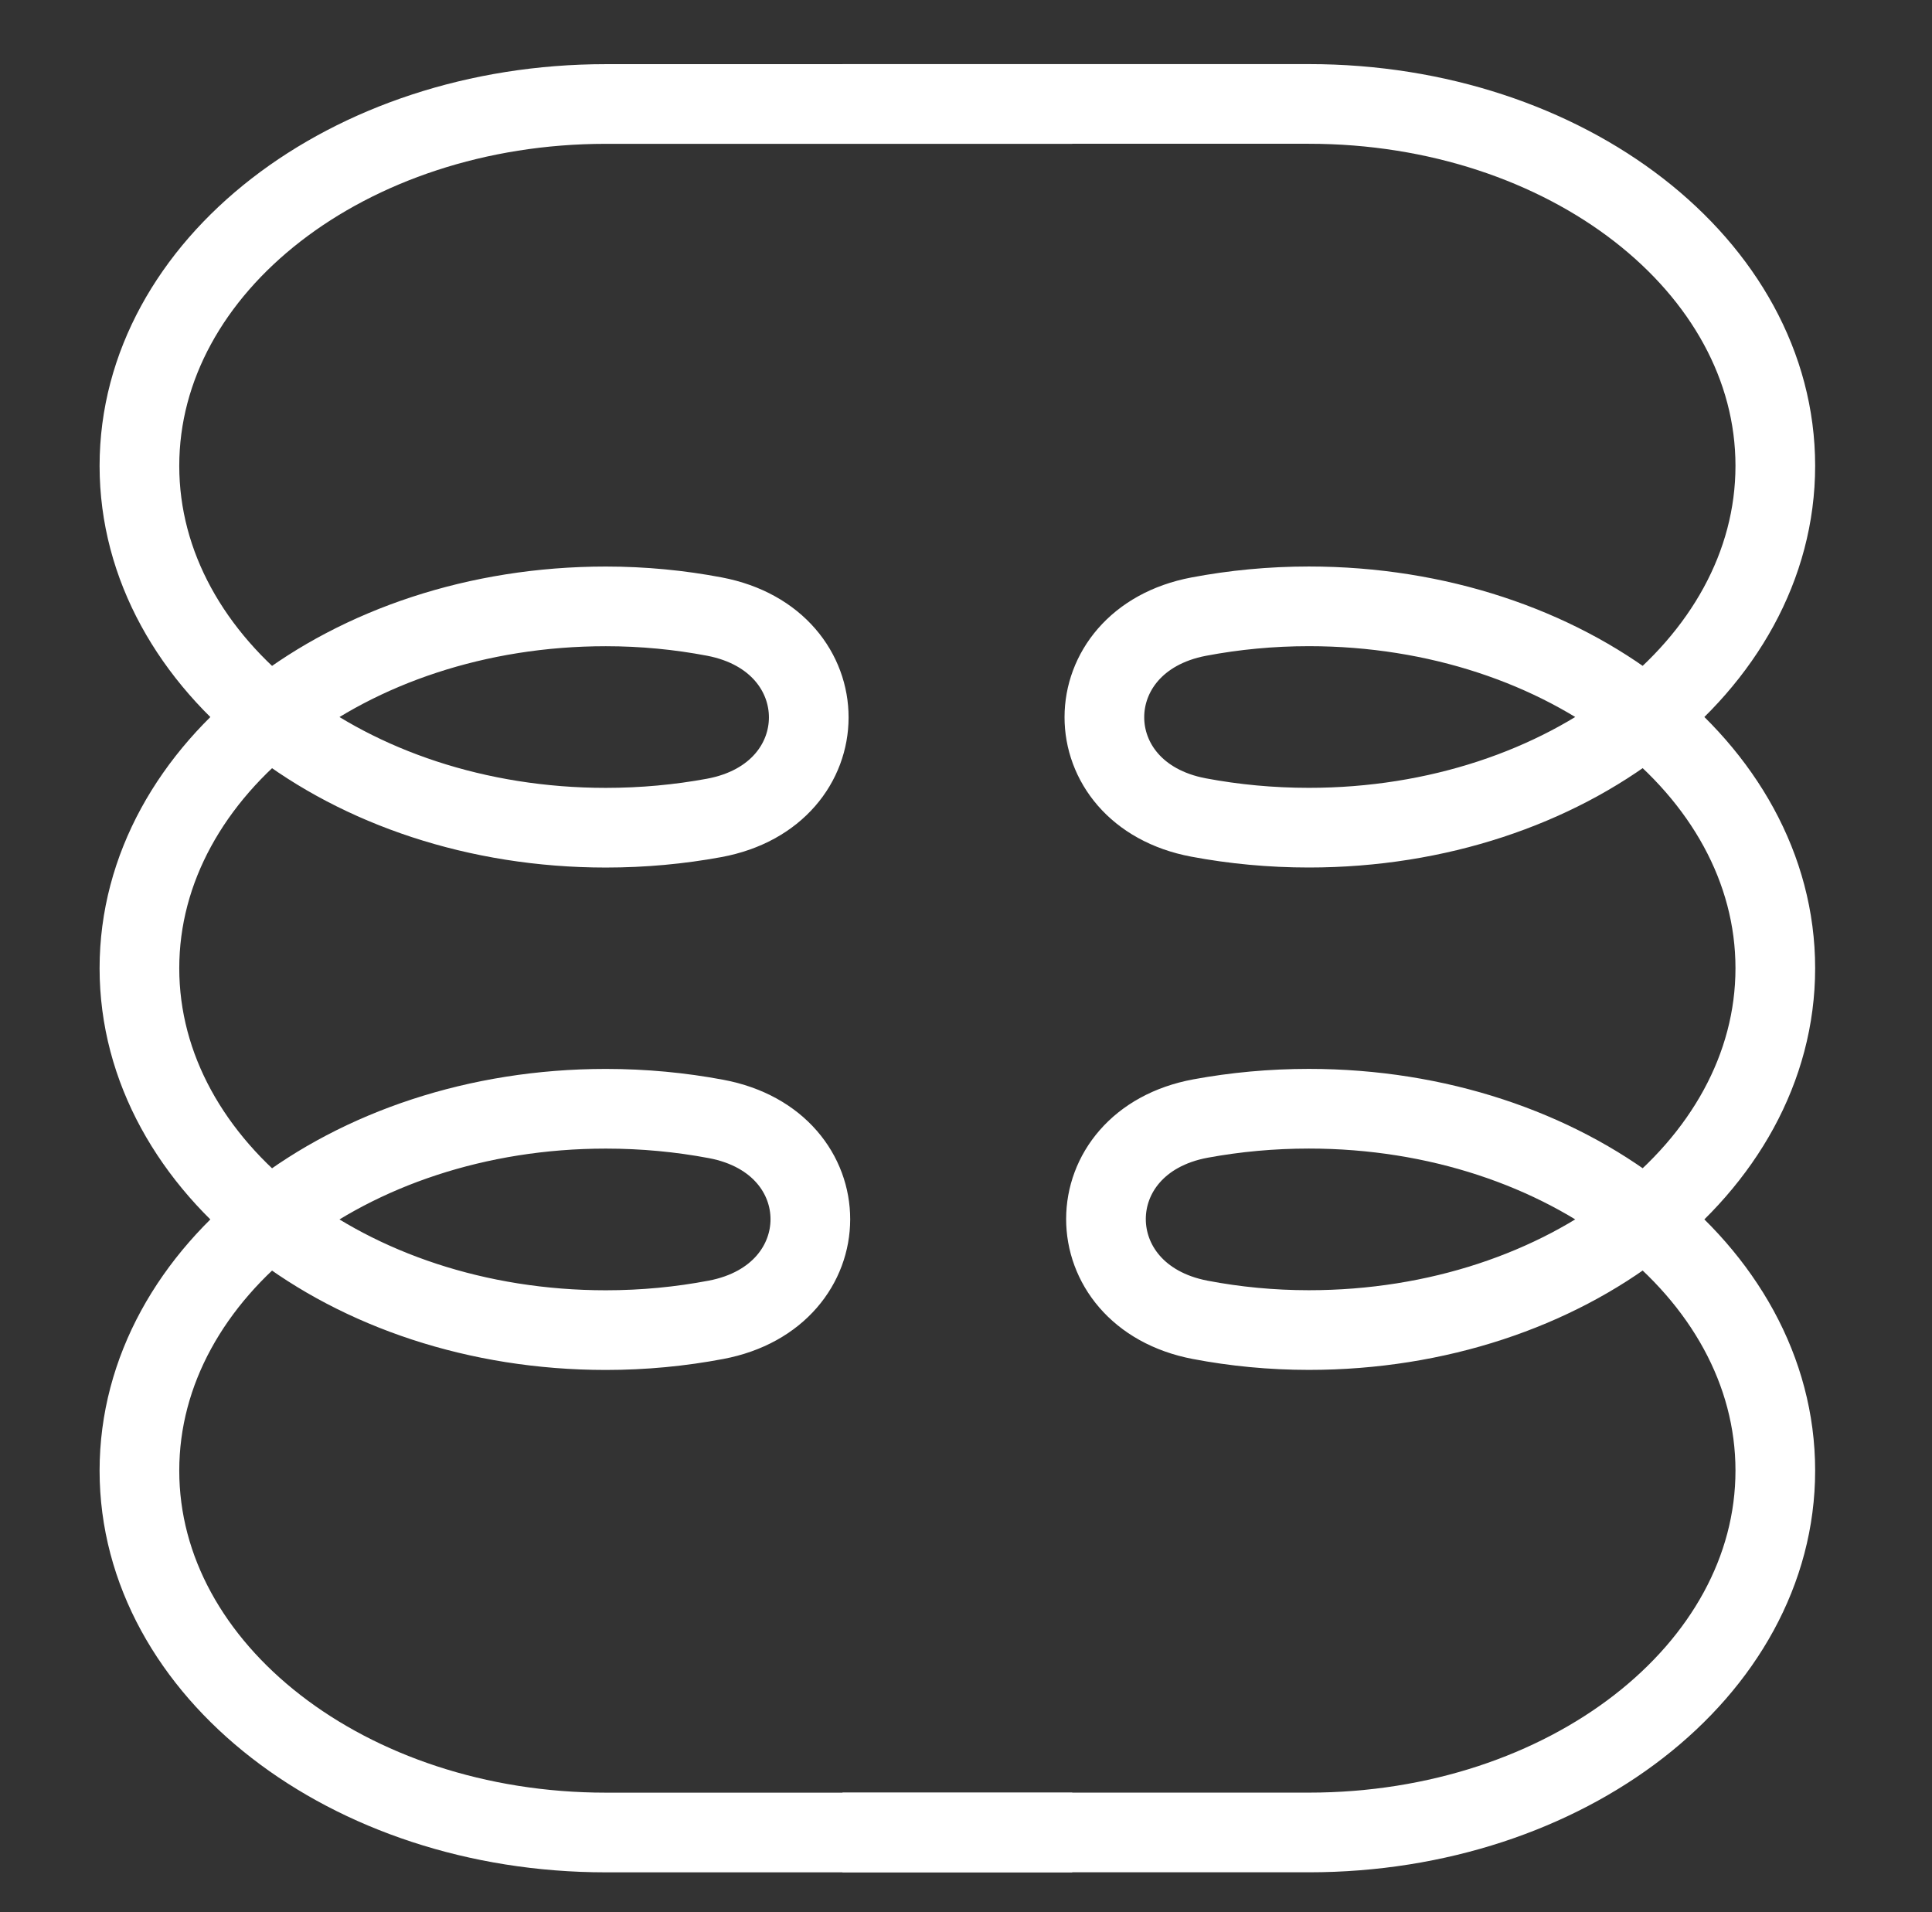
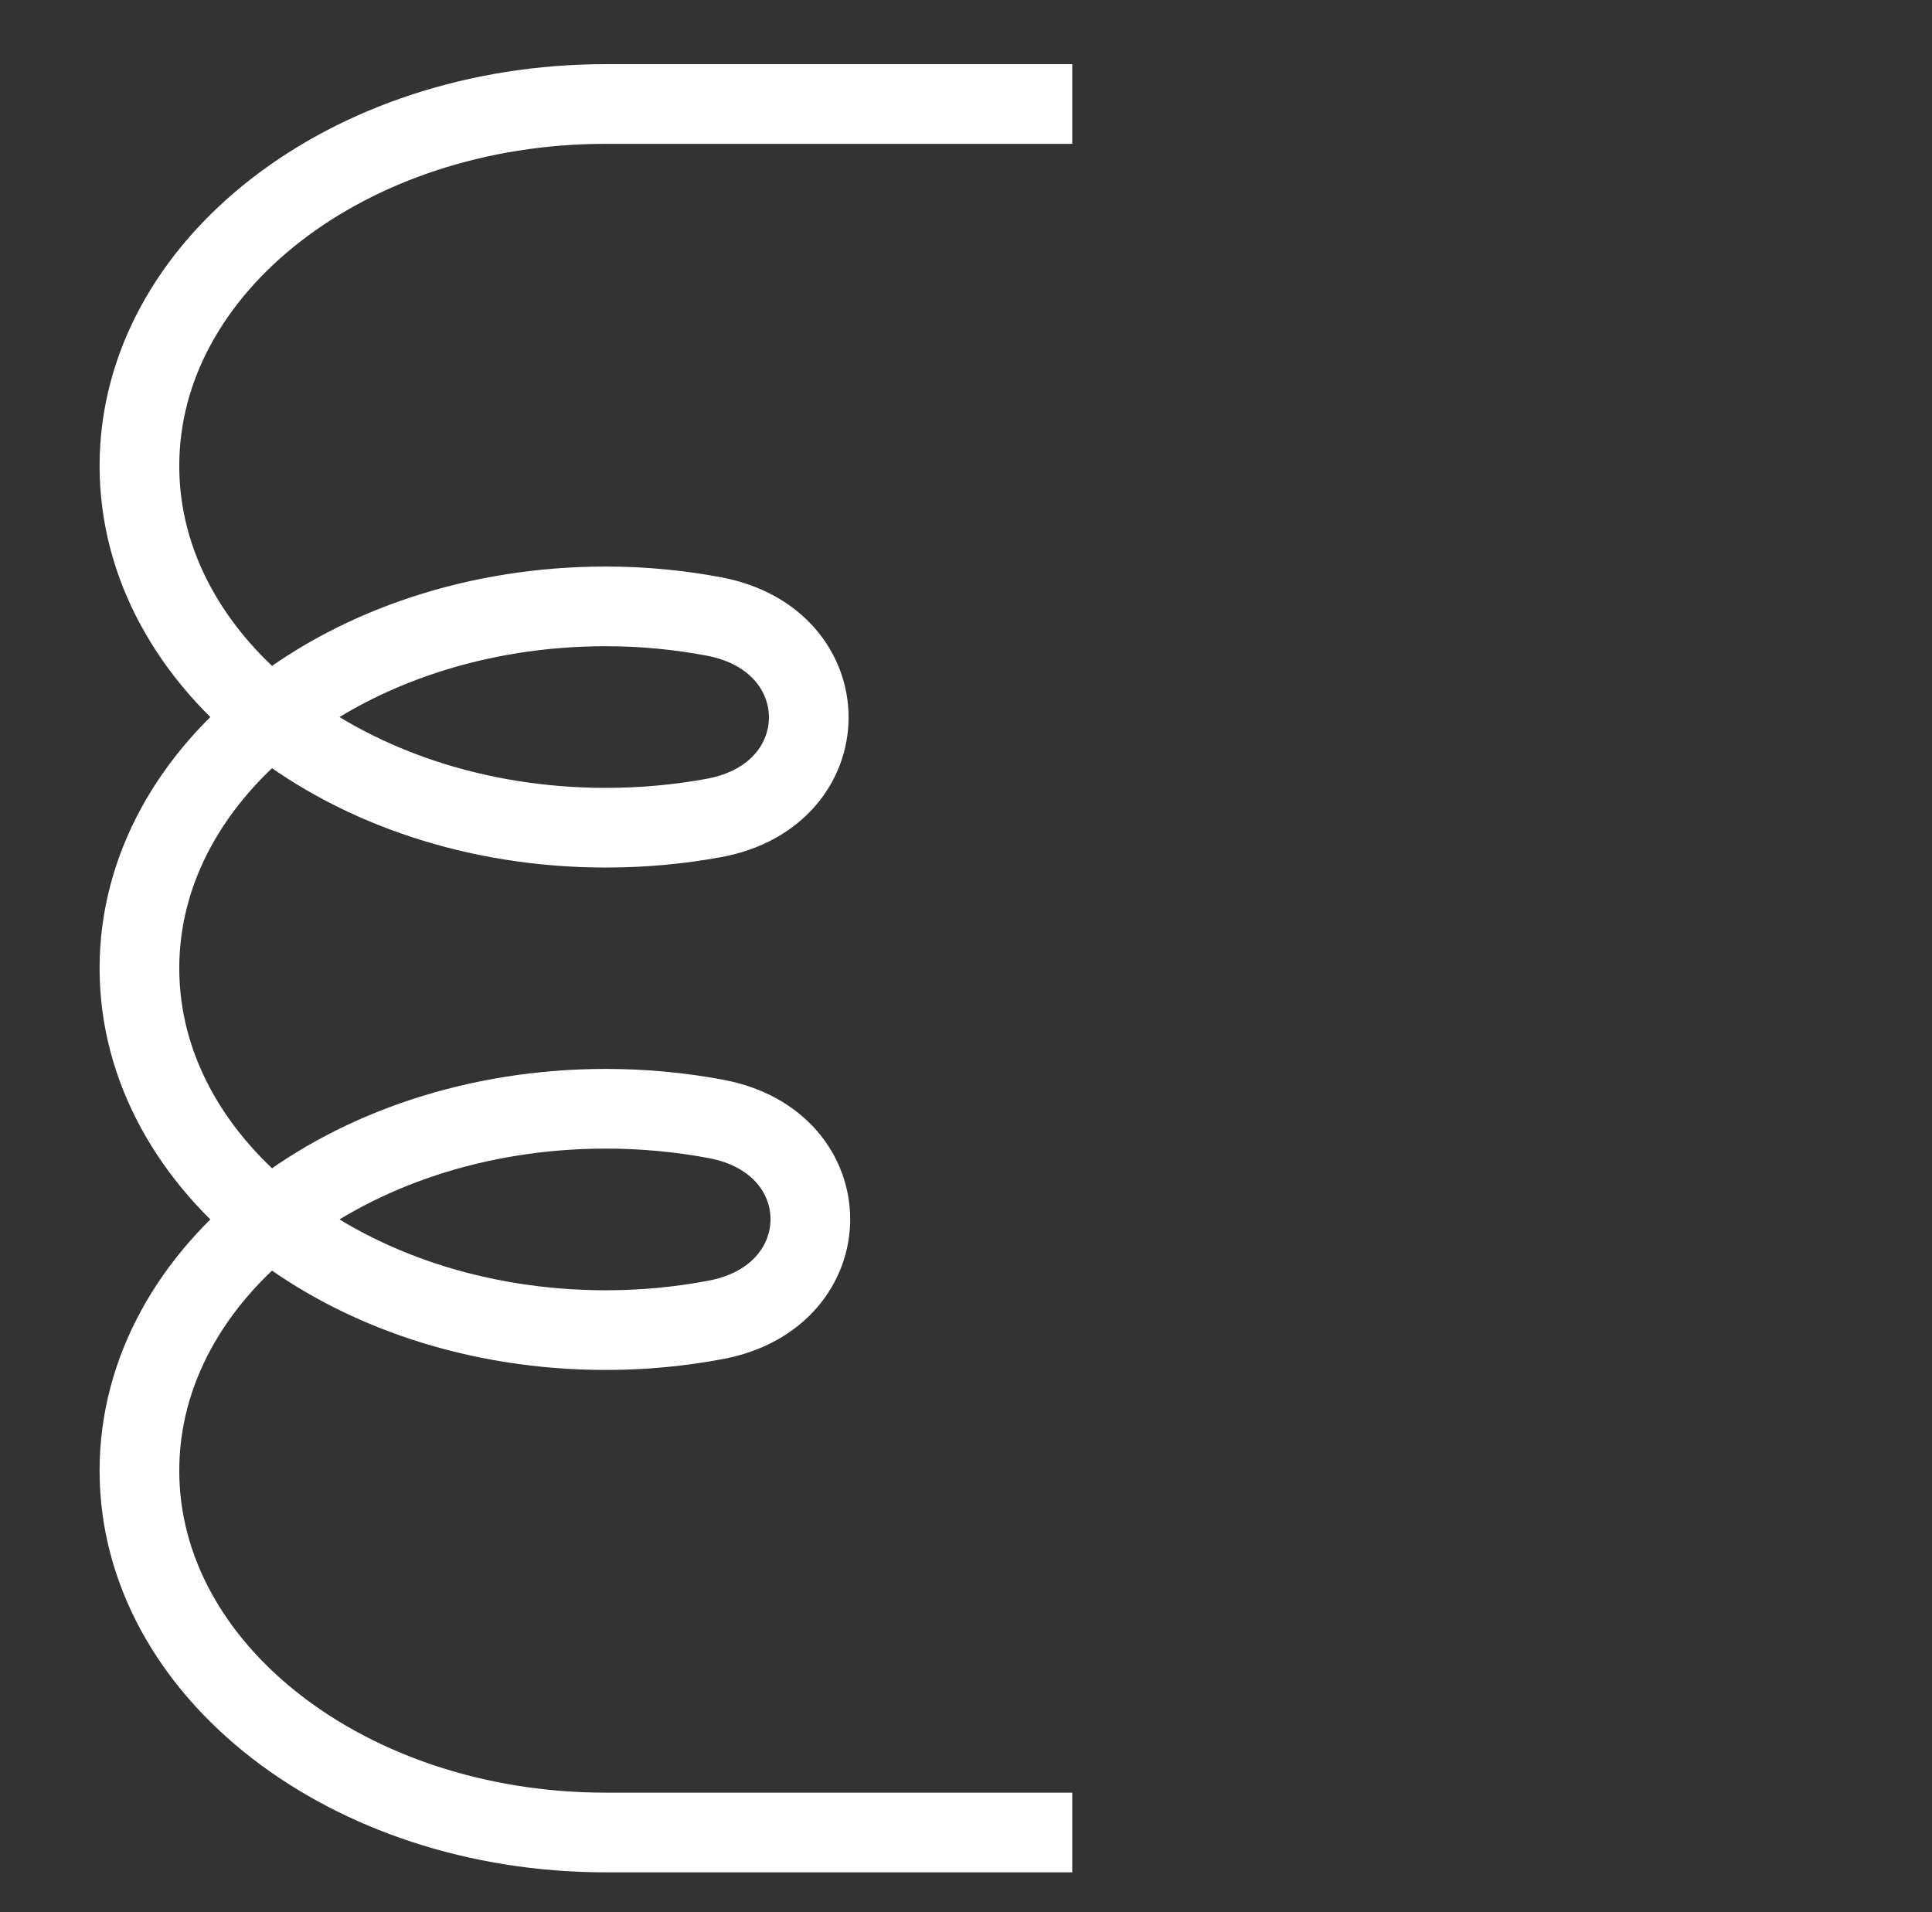
<svg xmlns="http://www.w3.org/2000/svg" width="97" height="96" viewBox="0 0 97 96" fill="none">
  <rect x="0" y="0" width="97" height="96" fill="#333333" stroke="none" />
-   <path d="M42.299 5.218C51.732 5.218 52.783 5.218 65.716 5.218C78.649 5.218 89.133 13.352 89.133 23.386C89.133 33.419 78.649 41.553 65.716 41.553C63.807 41.553 61.952 41.376 60.176 41.042C53.863 39.854 53.876 32.153 60.187 30.957C61.964 30.62 63.816 30.441 65.716 30.441C78.649 30.441 89.133 38.574 89.133 48.608C89.133 58.641 78.649 66.775 65.716 66.775C63.84 66.775 62.014 66.597 60.263 66.263C53.94 65.058 53.952 57.321 60.282 56.154C62.026 55.833 63.845 55.663 65.716 55.663C78.649 55.663 89.133 63.797 89.133 73.83C89.133 83.864 78.649 91.998 65.716 91.998C52.783 91.998 50.968 91.998 42.299 91.998" stroke="white" stroke-width="4" />
  <path d="M53.834 92C47.227 92 43.35 92 30.417 92C17.484 92 7 83.866 7 73.833C7 63.799 17.484 55.665 30.417 55.665C32.325 55.665 34.18 55.843 35.956 56.177C42.27 57.365 42.257 65.065 35.946 66.261C34.169 66.598 32.316 66.778 30.417 66.778C17.484 66.778 7 58.644 7 48.61C7 38.577 17.484 30.443 30.417 30.443C32.293 30.443 34.119 30.622 35.87 30.955C42.193 32.161 42.181 39.897 35.85 41.064C34.107 41.385 32.288 41.555 30.417 41.555C17.484 41.555 7 33.422 7 23.388C7 13.354 17.484 5.221 30.417 5.221C43.35 5.221 47.227 5.221 53.834 5.221" stroke="white" stroke-width="4" />
</svg>